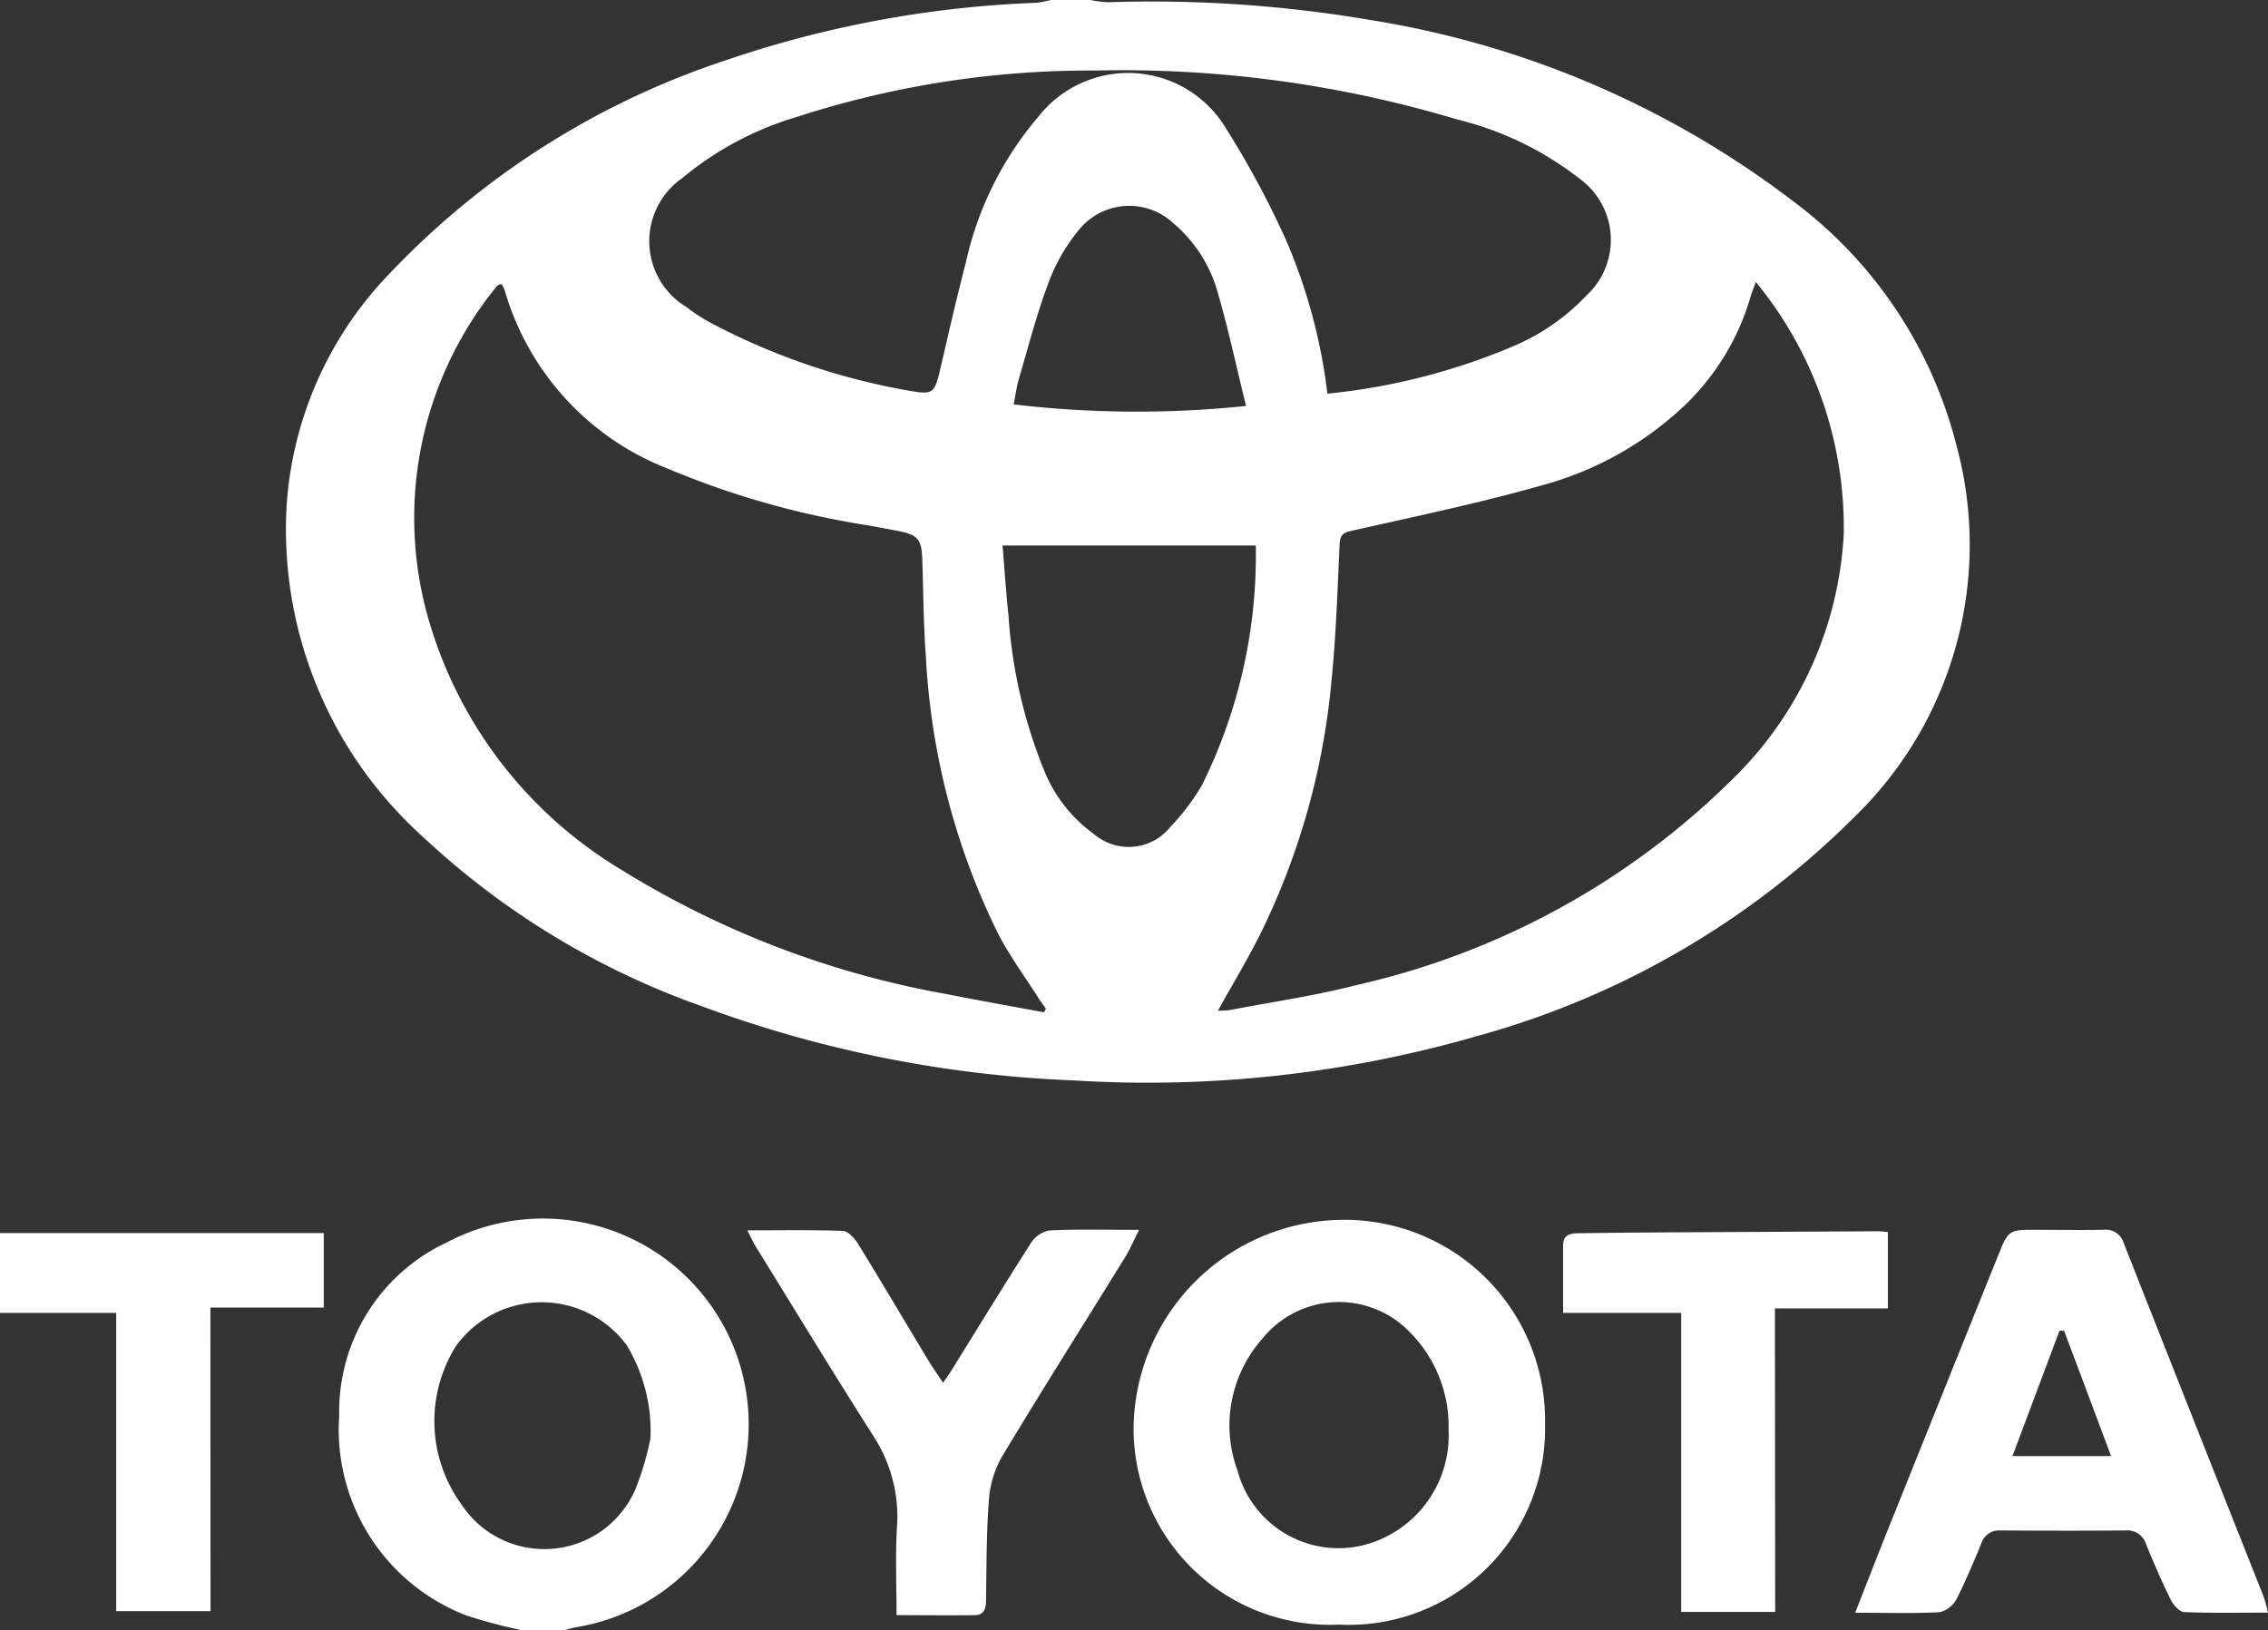
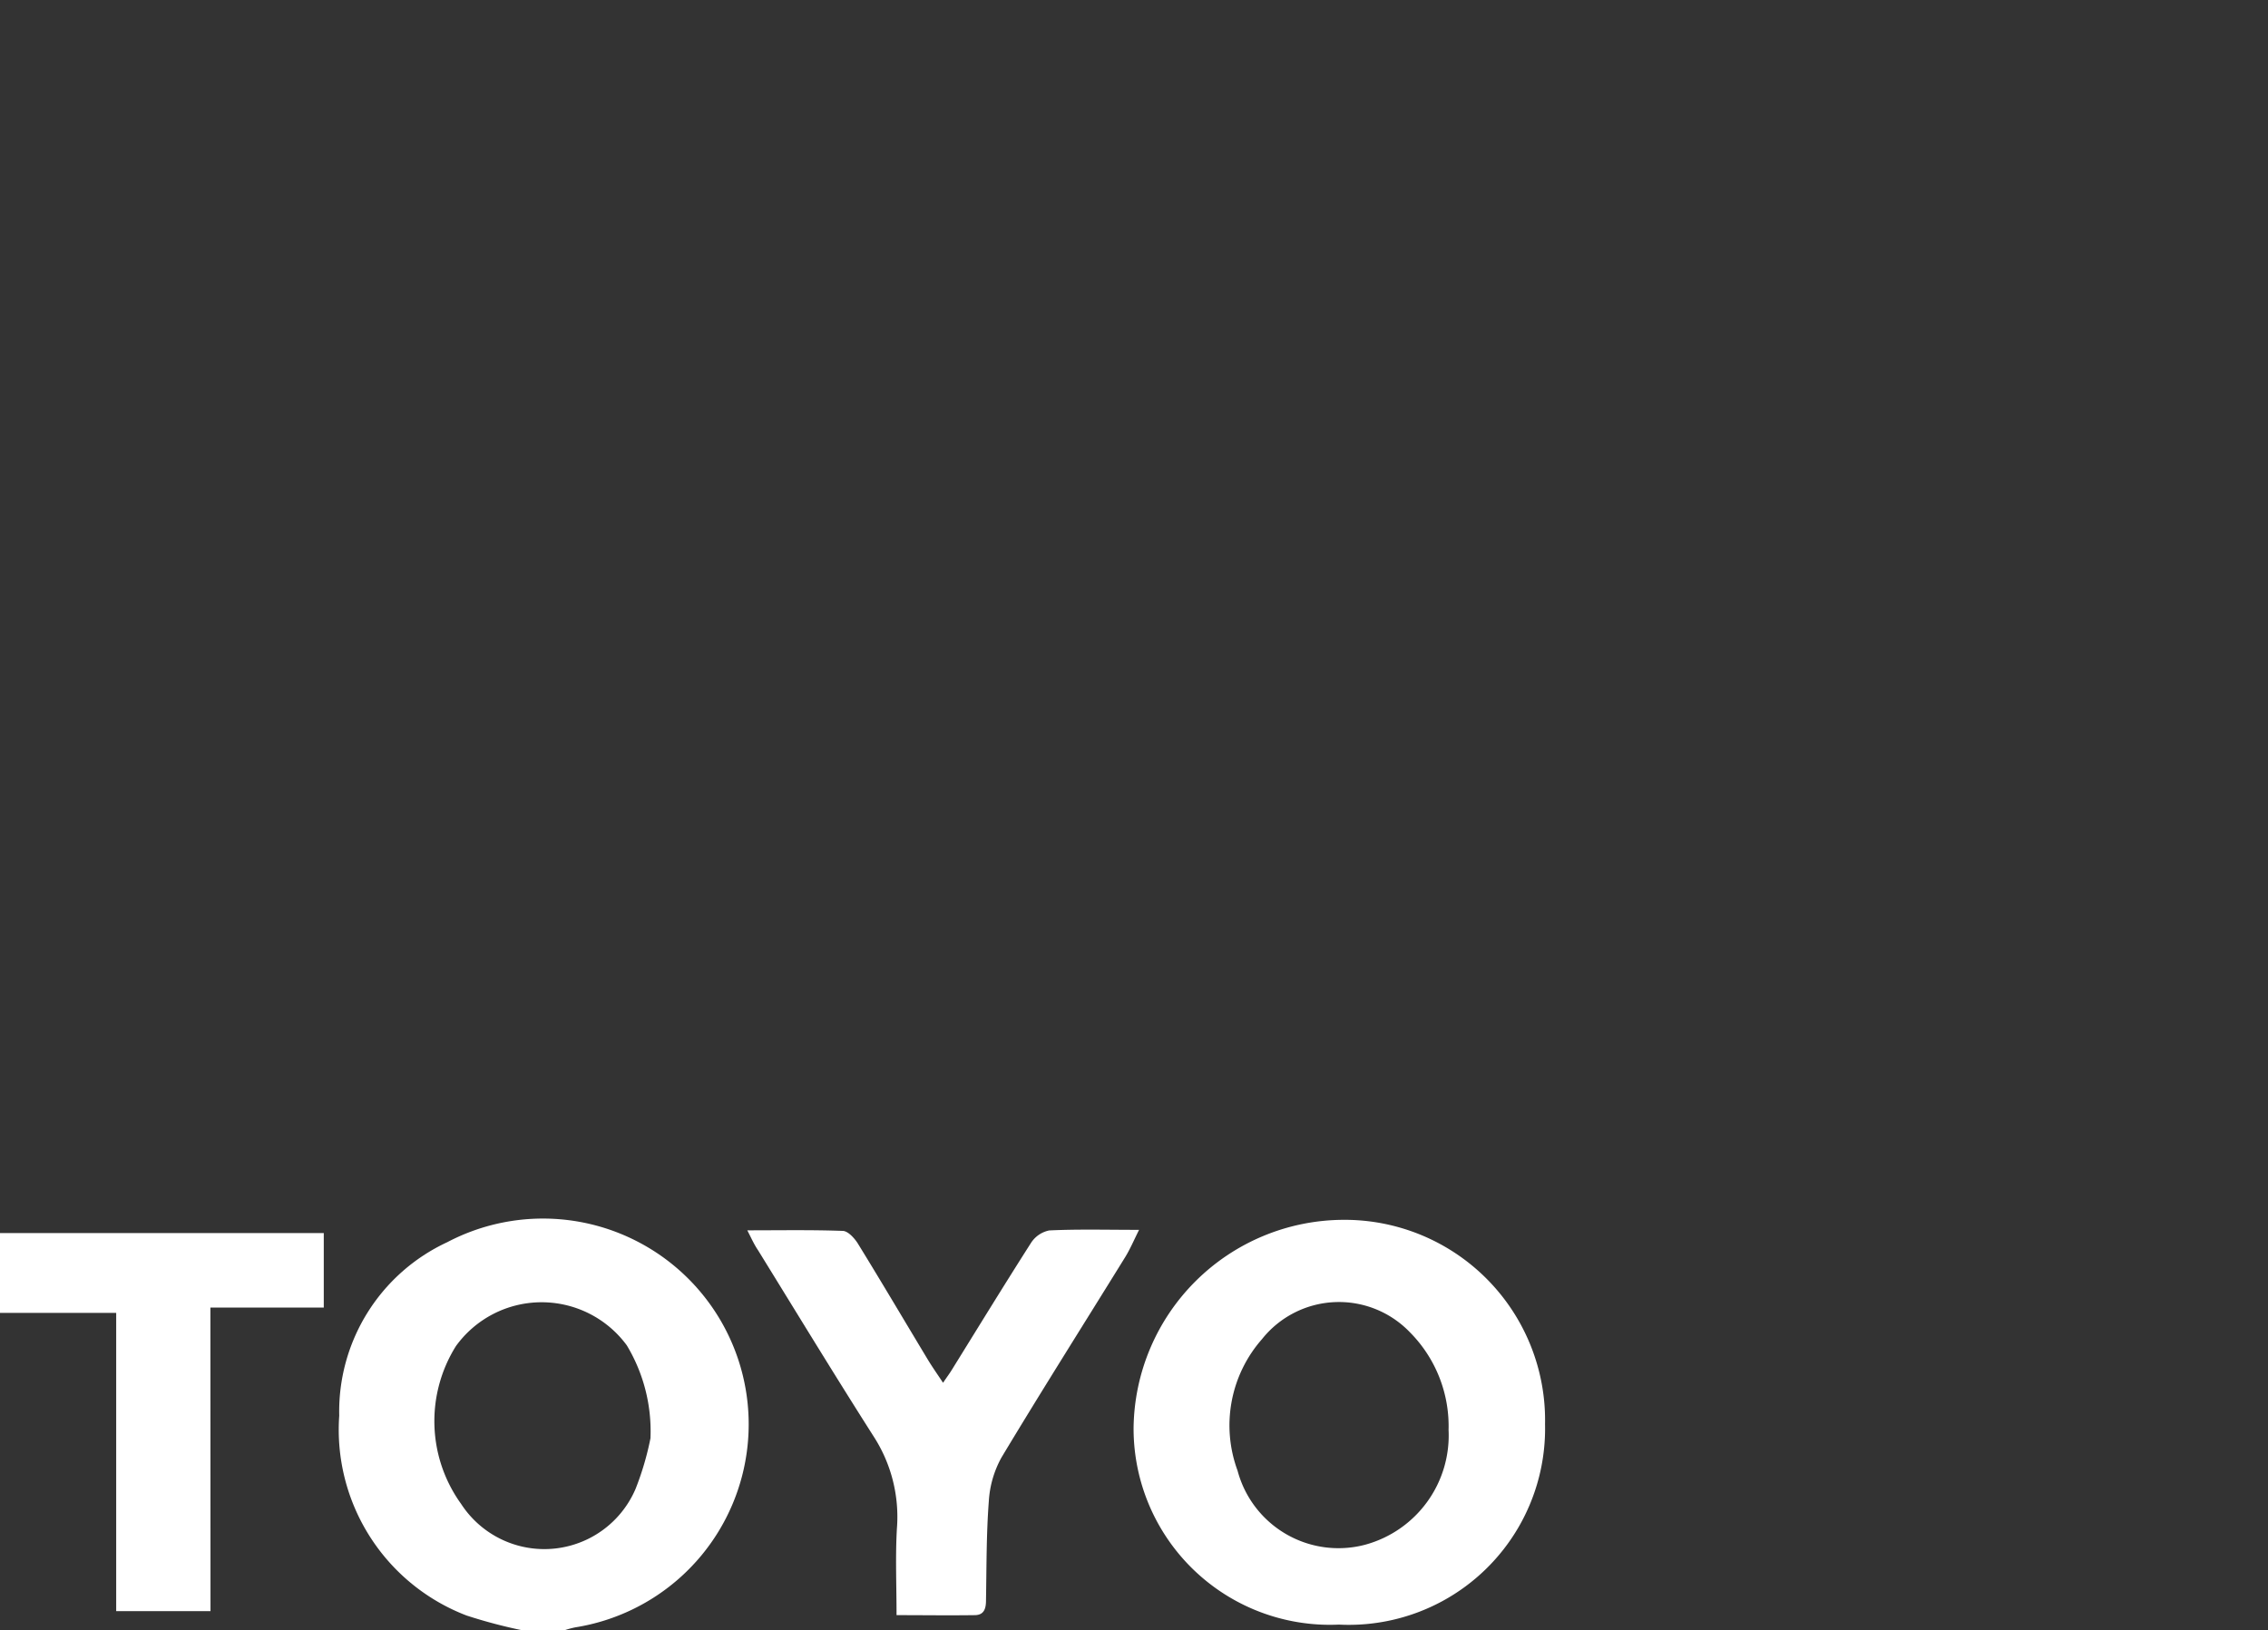
<svg xmlns="http://www.w3.org/2000/svg" id="Toyota" width="43.43" height="31.223" viewBox="0 0 43.43 31.223">
  <rect x="0" y="0" width="43.43" height="31.223" fill="#333333" stroke="none" />
  <g id="Calque_1" data-name="Calque 1" transform="translate(0 0)">
-     <path id="Tracé_47" data-name="Tracé 47" d="M116.1,0a2.365,2.365,0,0,0,.342.043,24.953,24.953,0,0,1,5.008.338,18,18,0,0,1,8.124,3.484,8.4,8.4,0,0,1,3.111,4.661,7.259,7.259,0,0,1-1.958,7.126,16.355,16.355,0,0,1-7.253,4.2,22.717,22.717,0,0,1-7.684.84,23.081,23.081,0,0,1-7.157-1.431,15.232,15.232,0,0,1-5.32-3.241,7.921,7.921,0,0,1-2.6-6.374,7.066,7.066,0,0,1,2-4.439,15.592,15.592,0,0,1,6.411-4.054,20.76,20.76,0,0,1,5.959-1.1A2.2,2.2,0,0,0,115.342,0Zm-.89,19.388.041-.069c-.054-.078-.115-.154-.163-.236-.257-.4-.544-.794-.762-1.218a13.587,13.587,0,0,1-1.375-5.3c-.046-.613-.047-1.23-.068-1.845-.013-.392-.081-.475-.457-.55-.2-.039-.391-.073-.587-.109a16.382,16.382,0,0,1-3.828-1.085,5.224,5.224,0,0,1-3.128-3.427.509.509,0,0,0-.061-.109.218.218,0,0,0-.062.02.3.3,0,0,0-.054.058,7.013,7.013,0,0,0-1.243,6.46,8.267,8.267,0,0,0,3.645,4.672,17.692,17.692,0,0,0,6.248,2.39C113.971,19.163,114.593,19.271,115.213,19.388ZM128.844,5.4c-.039.109-.072.194-.1.28a4.689,4.689,0,0,1-1.247,2.07,6.411,6.411,0,0,1-2.744,1.544c-1.208.343-2.442.6-3.667.876-.152.035-.2.085-.211.245-.041.87-.068,1.741-.154,2.6A13.8,13.8,0,0,1,119.35,17.9c-.247.49-.531.963-.806,1.457a1.637,1.637,0,0,0,.218-.011c.808-.155,1.626-.272,2.422-.477a14.9,14.9,0,0,0,7.219-3.951,7.077,7.077,0,0,0,2.125-4.691A7.407,7.407,0,0,0,128.844,5.4Zm-8.2,2.139a12.2,12.2,0,0,0,3.536-.9A4.137,4.137,0,0,0,125.6,5.66a1.447,1.447,0,0,0-.138-2.243,6.174,6.174,0,0,0-2.329-1.127,22.322,22.322,0,0,0-6.944-.939,18.208,18.208,0,0,0-5.692.883,6.175,6.175,0,0,0-2.213,1.179,1.472,1.472,0,0,0,.084,2.468,3.327,3.327,0,0,0,.525.334,12.812,12.812,0,0,0,3.791,1.277c.391.066.435.028.531-.372.163-.7.32-1.394.5-2.083a6.435,6.435,0,0,1,1.4-2.813,2.183,2.183,0,0,1,3.573.218,17.471,17.471,0,0,1,1.156,2.146A10.594,10.594,0,0,1,120.64,7.535Zm-1.371,2.909h-4.853c.039.468.068.909.114,1.35a9.524,9.524,0,0,0,.7,3,2.769,2.769,0,0,0,.935,1.174,1.021,1.021,0,0,0,1.463-.133,4.3,4.3,0,0,0,.605-.8A9.907,9.907,0,0,0,119.269,10.444Zm-.19-2.67c-.184-.748-.334-1.455-.535-2.148a2.672,2.672,0,0,0-.859-1.356,1.238,1.238,0,0,0-1.8.12,3.5,3.5,0,0,0-.589,1.02c-.226.6-.385,1.223-.566,1.838-.045.153-.066.312-.1.493a20.126,20.126,0,0,0,4.447.03Z" transform="translate(-95.222)" fill="#fff" />
    <path id="Tracé_48" data-name="Tracé 48" d="M122.853,436.866a9.9,9.9,0,0,1-1.068-.283,3.811,3.811,0,0,1-2.438-3.828,3.573,3.573,0,0,1,2.067-3.321,3.939,3.939,0,1,1,2.452,7.376,1.6,1.6,0,0,0-.2.054Zm2.454-3.684a3.188,3.188,0,0,0-.454-1.774,2.024,2.024,0,0,0-3.272.016,2.709,2.709,0,0,0,.1,3.022,1.9,1.9,0,0,0,3.34-.287A5.575,5.575,0,0,0,125.308,433.182Z" transform="translate(-112.851 -405.643)" fill="#fff" />
    <path id="Tracé_49" data-name="Tracé 49" d="M402.982,437.242a3.759,3.759,0,0,1-3.932-3.766,4.033,4.033,0,0,1,4.011-3.986,3.838,3.838,0,0,1,3.868,3.916A3.758,3.758,0,0,1,402.982,437.242Zm2.1-3.738a2.552,2.552,0,0,0-.744-1.864,1.883,1.883,0,0,0-2.829.135,2.5,2.5,0,0,0-.468,2.518,2,2,0,0,0,2.433,1.422A2.169,2.169,0,0,0,405.081,433.5Z" transform="translate(-377.343 -406.128)" fill="#fff" />
-     <path id="Tracé_50" data-name="Tracé 50" d="M653.08,440.273c.234-.595.445-1.142.663-1.683q1.051-2.618,2.105-5.235c.155-.386.2-.417.622-.416.453,0,.906.007,1.36,0a.358.358,0,0,1,.392.254q1.334,3.381,2.675,6.76a2.843,2.843,0,0,1,.088.318c-.554,0-1.075.011-1.6-.011-.092,0-.211-.134-.261-.233-.172-.348-.326-.707-.474-1.066a.373.373,0,0,0-.39-.264c-.8.007-1.594.005-2.393,0a.357.357,0,0,0-.372.249c-.148.36-.3.721-.474,1.065a.5.5,0,0,1-.326.252C654.183,440.289,653.666,440.273,653.08,440.273Zm4.9-3c-.305-.816-.6-1.607-.9-2.4l-.088,0-.9,2.4Z" transform="translate(-617.555 -409.386)" fill="#fff" />
    <path id="Tracé_51" data-name="Tracé 51" d="M263.07,432.946c.637,0,1.232-.011,1.826.011.1,0,.226.138.291.242.451.732.888,1.473,1.332,2.21.088.146.186.286.3.457.065-.1.115-.163.16-.236.506-.816,1.006-1.632,1.523-2.442a.541.541,0,0,1,.351-.24c.551-.026,1.1-.011,1.719-.011-.1.2-.17.366-.265.521-.79,1.278-1.594,2.548-2.368,3.836a1.967,1.967,0,0,0-.244.839c-.048.631-.043,1.266-.054,1.9,0,.154-.035.281-.213.283-.49.007-.975,0-1.5,0,0-.578-.024-1.121.007-1.66a2.834,2.834,0,0,0-.44-1.754c-.754-1.183-1.483-2.382-2.22-3.576C263.2,433.217,263.147,433.095,263.07,432.946Z" transform="translate(-248.76 -409.383)" fill="#fff" />
-     <path id="Tracé_52" data-name="Tracé 52" d="M554.381,440.8h-1.8v-5.727h-2.261c0-.456,0-.879,0-1.3,0-.223.177-.224.33-.226.562-.009,1.123-.013,1.686-.016l4.022-.021c.054,0,.109.009.181.016v1.461h-2.163Z" transform="translate(-520.388 -409.929)" fill="#fff" />
    <path id="Tracé_53" data-name="Tracé 53" d="M4.031,441.4H2.225v-5.712H0V434.16H6.2v1.426H4.029Z" transform="translate(0 -410.544)" fill="#fff" />
  </g>
</svg>